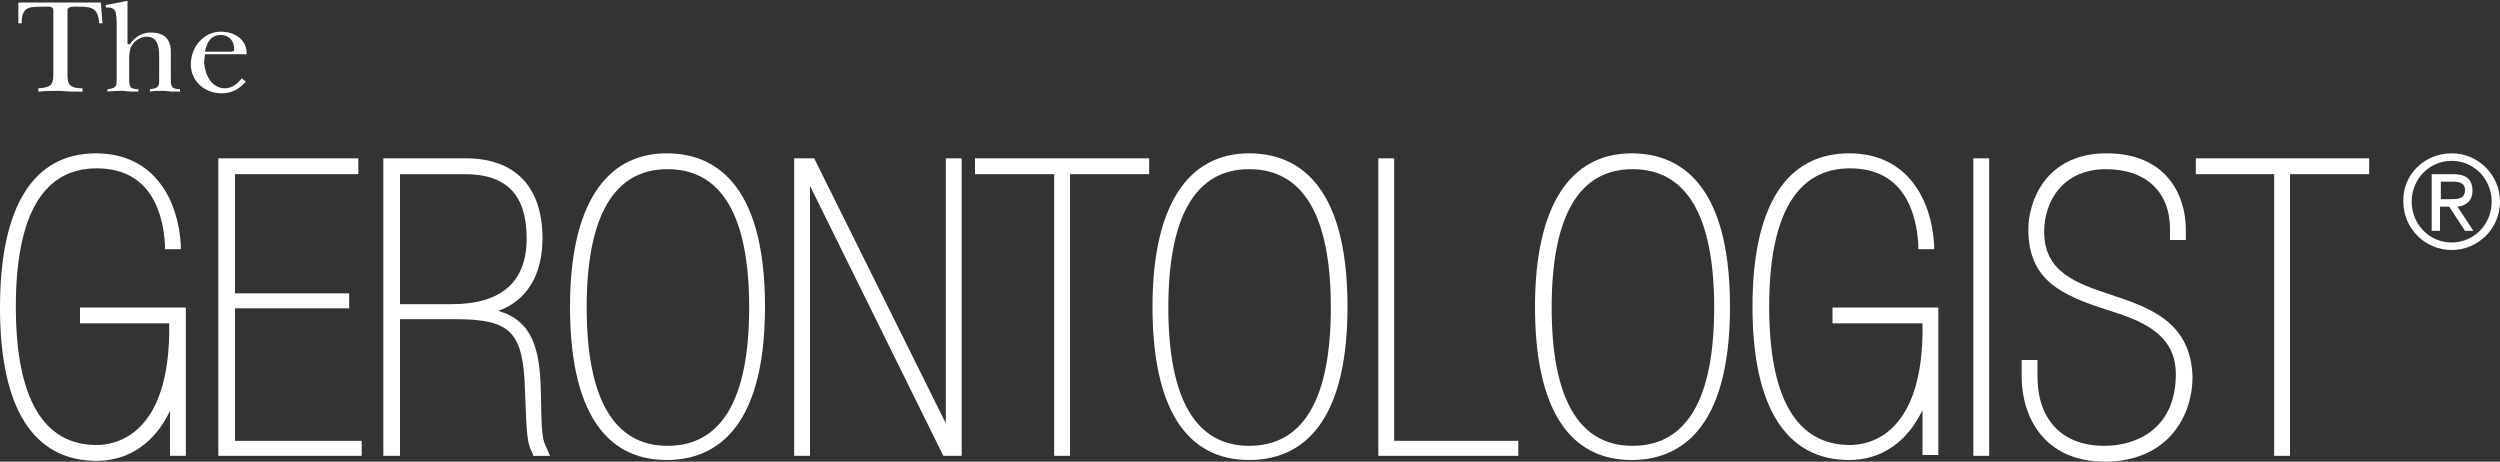
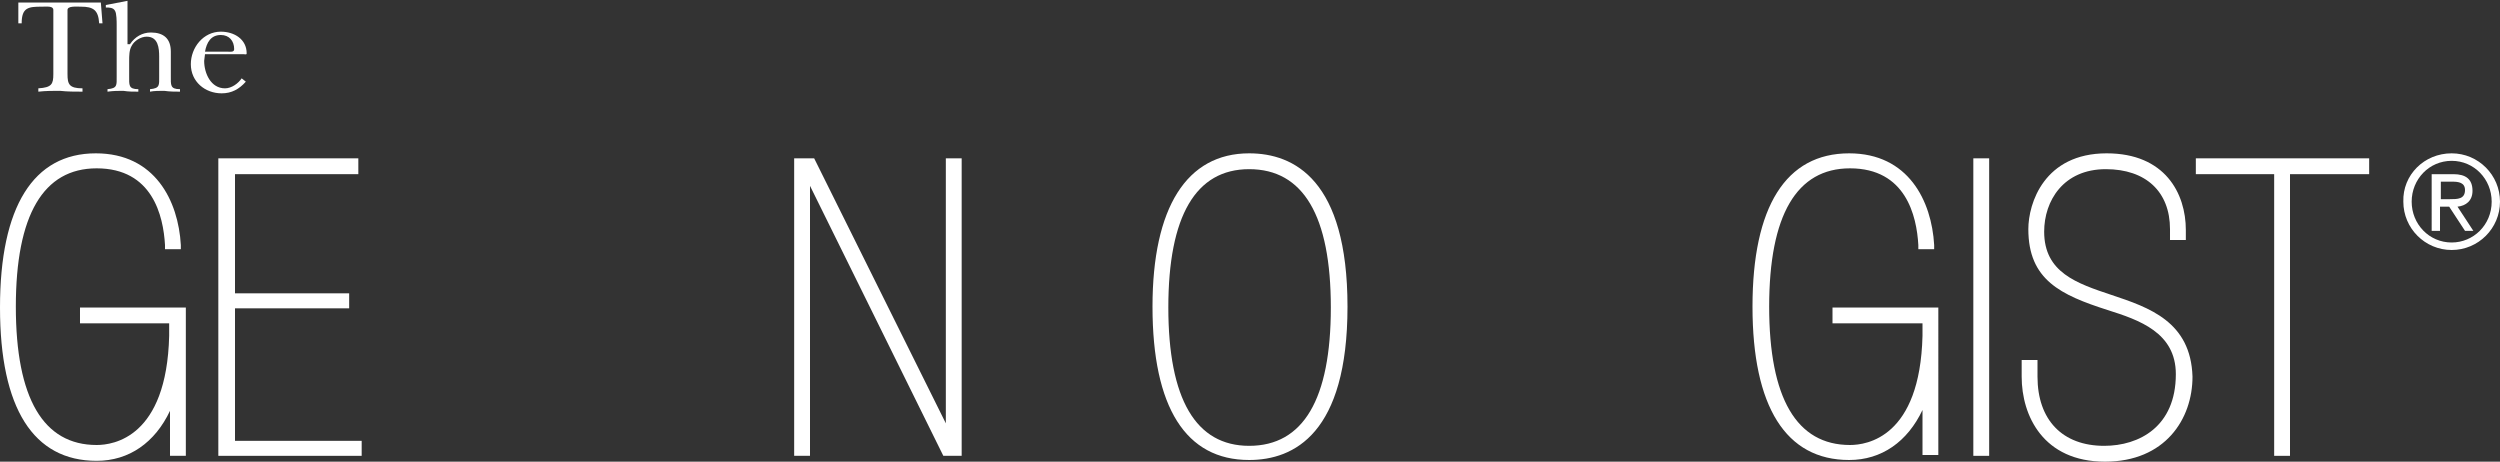
<svg xmlns="http://www.w3.org/2000/svg" version="1.1" id="Layer_1" x="0px" y="0px" viewBox="-49 22.6 300 55.4" style="enable-background:new -49 22.6 300 55.4;" xml:space="preserve">
  <rect x="-49" y="22.6" width="300" height="55.4" fill="#333333" stroke="none" />
  <style type="text/css">
	.st0{fill:#FFFFFF;}
</style>
  <g>
    <path class="st0" d="M-36.7,25.4h-0.4c-0.1-1.6-0.7-2-2.2-2c-0.6,0-1.6-0.1-1.6,0.4v7.7c0,1.2,0.2,1.7,1.8,1.7v0.4   c-0.9,0-1.8,0-2.7-0.1c-0.9,0-1.7,0-2.6,0.1v-0.4c1.6-0.1,1.8-0.5,1.8-1.7v-7.7c0-0.5-0.7-0.4-1.4-0.4c-1.6,0-2.4,0.1-2.4,2h-0.4   v-2.5h9.9L-36.7,25.4z" />
    <path class="st0" d="M-33.4,27.9L-33.4,27.9c0.6-0.9,1.5-1.4,2.5-1.4c1.5,0,2.4,0.7,2.4,2.3v2.9c0,1.1-0.1,1.6,1.1,1.6v0.3   c-0.6,0-1.2,0-1.9-0.1c-0.6,0-1.2,0-1.7,0.1v-0.3c1.2-0.1,1.1-0.5,1.1-1.5v-2.4c0-1-0.1-2.4-1.5-2.4c-0.7,0-1.5,0.5-1.8,1.1   c-0.3,0.5-0.3,1.2-0.3,1.8v1.8c0,1.1-0.1,1.6,1.1,1.6v0.3c-0.6,0-1.2,0-1.8-0.1c-0.6,0-1.2,0-1.9,0.1v-0.3c1.2-0.1,1.1-0.5,1.1-1.5   v-6.2c0-0.4,0-1.4-0.2-1.7c-0.2-0.4-0.7-0.4-1.1-0.4v-0.3l2.6-0.5V27.9z" />
    <path class="st0" d="M-19.5,32.4c-0.8,0.9-1.7,1.4-2.9,1.4c-2,0-3.7-1.4-3.7-3.5c0-2,1.5-3.9,3.6-3.9c1.6,0,3.1,0.9,3.1,2.6   c0,0.2-0.2,0.1-0.4,0.1h-4.6l-0.1,0.8c0,1.5,0.8,3.3,2.5,3.3c0.8,0,1.6-0.6,2-1.2L-19.5,32.4z M-21.7,28.8c0.3,0,0.8,0.1,0.8-0.3   c0-1-0.6-1.7-1.6-1.7c-1.2,0-1.7,0.9-1.9,2H-21.7z" />
  </g>
  <g>
    <path class="st0" d="M-39.5,61.4h10.8v1.5c-0.3,12.2-6.7,13.1-8.7,13.1c-6.4,0-9.7-5.6-9.7-16.6c0-11,3.3-16.6,9.7-16.6   c6.7,0,8,5.7,8.2,9.2l0,0.5h1.9l0-0.5c-0.3-5.3-3.1-11-10.2-11C-45,41-49,47.4-49,59.5s4,18.4,11.6,18.4c3.9,0,7-2.2,8.8-6v5.4h1.9   V59.5h-12.7V61.4z" />
    <polygon class="st0" points="-20.8,59.6 -7.1,59.6 -7.1,57.8 -20.8,57.8 -20.8,43.5 -6,43.5 -6,41.6 -22.8,41.6 -22.8,77.3    -5.6,77.3 -5.6,75.5 -20.8,75.5  " />
-     <path class="st0" d="M15.9,69.6c-0.1-5.1-1-8.5-5.1-9.7c3.4-1.2,5.3-4.3,5.3-8.7c0-6.2-3.3-9.6-9.2-9.6H-3v35.7H-1V60.9h6.6   c6.7,0,8.2,1.5,8.4,8.6c0.2,5.8,0.3,6.3,0.9,7.5l0.1,0.3h2l-0.3-0.7C16,75.2,16,74.7,15.9,69.6z M-1,43.5h7.8c5,0,7.4,2.5,7.4,7.7   c0,5.2-3,7.9-9,7.9H-1V43.5z" />
-     <path class="st0" d="M31,41c-7.5,0-11.6,6.5-11.6,18.4c0,12.1,4,18.4,11.6,18.4c5.4,0,11.8-3.2,11.8-18.4S36.4,41,31,41z    M40.9,59.5c0,11-3.3,16.6-9.8,16.6c-6.4,0-9.7-5.6-9.7-16.6c0-11,3.3-16.6,9.7-16.6C37.6,42.9,40.9,48.5,40.9,59.5z" />
    <polygon class="st0" points="64.5,73.4 48.7,41.6 46.3,41.6 46.3,77.3 48.2,77.3 48.2,44.9 64.2,77.3 66.4,77.3 66.4,41.6    64.5,41.6  " />
-     <polygon class="st0" points="68,43.5 77.5,43.5 77.5,77.3 79.4,77.3 79.4,43.5 88.9,43.5 88.9,41.6 68,41.6  " />
    <path class="st0" d="M100.9,41c-7.5,0-11.6,6.5-11.6,18.4c0,12.1,4,18.4,11.6,18.4c5.4,0,11.8-3.2,11.8-18.4S106.3,41,100.9,41z    M110.7,59.5c0,11-3.3,16.6-9.8,16.6c-6.4,0-9.7-5.6-9.7-16.6c0-11,3.3-16.6,9.7-16.6C107.4,42.9,110.7,48.5,110.7,59.5z" />
-     <polygon class="st0" points="118.3,41.6 116.4,41.6 116.4,77.3 133.2,77.3 133.2,75.5 118.3,75.5  " />
-     <path class="st0" d="M146.8,41c-7.5,0-11.6,6.5-11.6,18.4c0,12.1,4,18.4,11.6,18.4c5.4,0,11.8-3.2,11.8-18.4S152.2,41,146.8,41z    M156.7,59.5c0,11-3.3,16.6-9.8,16.6c-6.4,0-9.7-5.6-9.7-16.6c0-11,3.3-16.6,9.7-16.6C153.4,42.9,156.7,48.5,156.7,59.5z" />
    <path class="st0" d="M170.9,61.4h10.8v1.5c-0.3,12.2-6.7,13.1-8.7,13.1c-6.4,0-9.7-5.6-9.7-16.6c0-11,3.3-16.6,9.7-16.6   c6.7,0,8,5.7,8.2,9.2l0,0.5h1.9l0-0.5c-0.3-5.3-3.1-11-10.2-11c-7.6,0-11.6,6.4-11.6,18.4s4,18.4,11.6,18.4c3.9,0,7-2.2,8.8-6v5.4   h1.9V59.5h-12.7V61.4z" />
    <rect x="187.8" y="41.6" class="st0" width="1.9" height="35.7" />
    <path class="st0" d="M204.4,58c-4.2-1.4-8.1-2.7-8.1-7.6c0-3.7,2.3-7.5,7.4-7.5c4.8,0,7.7,2.7,7.7,7.2v1.3h1.9v-1.2   c0-4.4-2.5-9.2-9.5-9.2c-7.5,0-9.4,6-9.4,9.1c0,6.1,3.9,7.9,9.5,9.7c3.8,1.2,8.2,2.7,8.2,7.7c0,6.3-4.4,8.6-8.6,8.6   c-5,0-8-3.1-8-8.3v-2h-1.9v2c0,4.7,2.6,10.2,10,10.2c7.2,0,10.5-5.1,10.5-10.2C213.9,61.2,208.9,59.5,204.4,58z" />
    <polygon class="st0" points="214.5,41.6 214.5,43.5 223.9,43.5 223.9,77.3 225.8,77.3 225.8,43.5 235.3,43.5 235.3,41.6  " />
  </g>
  <g>
    <path class="st0" d="M245.2,41c3.2,0,5.8,2.6,5.8,5.8c0,3.2-2.6,5.8-5.8,5.8c-3.2,0-5.8-2.6-5.8-5.8C239.3,43.6,241.9,41,245.2,41z    M250,46.8c0-2.7-2.1-4.9-4.8-4.9c-2.7,0-4.8,2.2-4.8,4.9c0,2.7,2.1,4.9,4.8,4.9C247.8,51.7,250,49.6,250,46.8z M242.8,43.5h2.6   c1.5,0,2.3,0.6,2.3,2c0,1.2-0.8,1.8-1.8,1.9l1.9,2.9h-1l-1.9-2.9h-1.1v2.9h-1V43.5z M245,46.5c0.9,0,1.8,0,1.8-1.1   c0-0.9-0.8-1-1.5-1h-1.4v2.1C243.9,46.5,245,46.5,245,46.5z" />
  </g>
</svg>